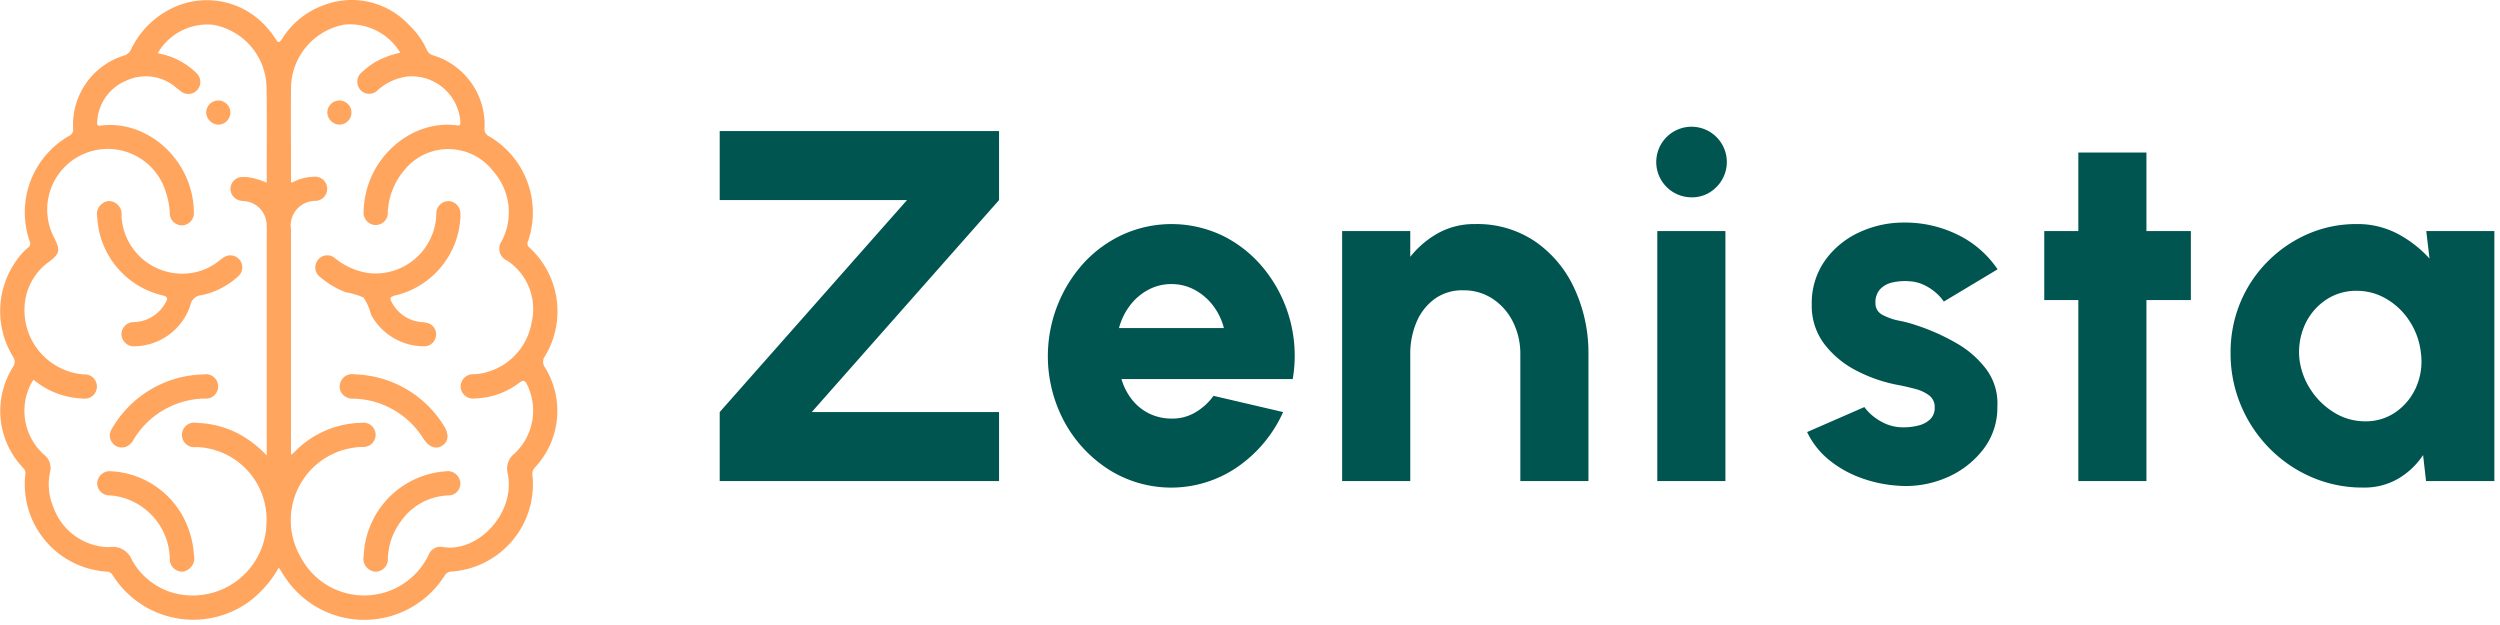
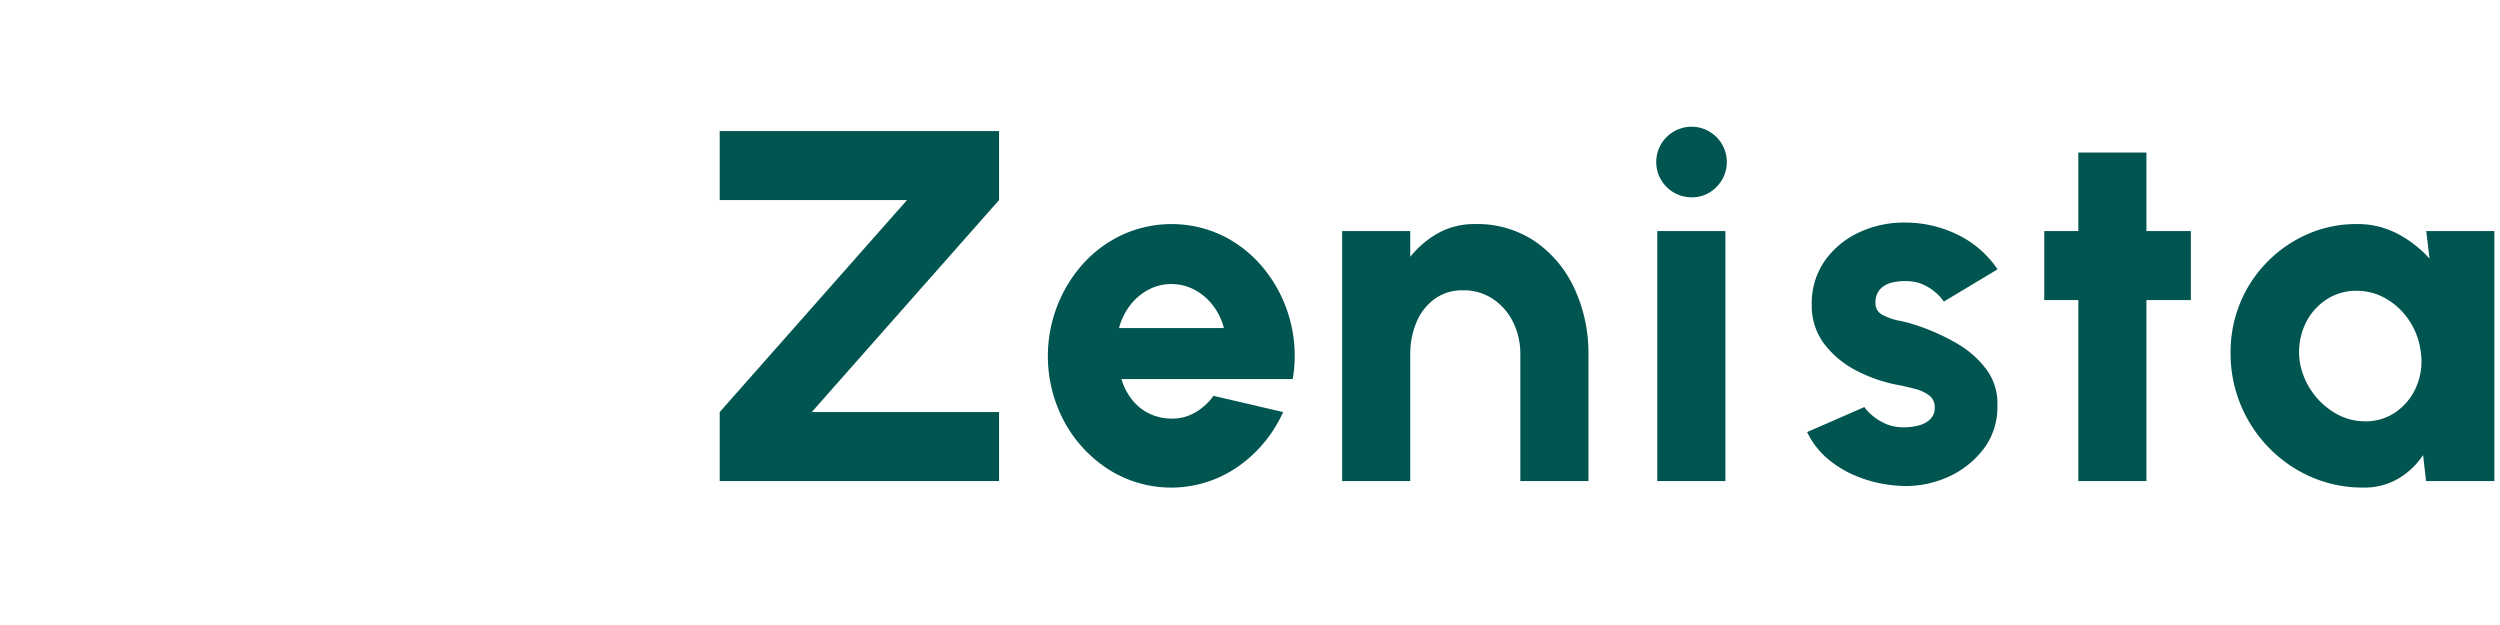
<svg xmlns="http://www.w3.org/2000/svg" width="200" height="50" viewBox="0 0 200 50">
  <defs>
    <style>
      .cls-1 {
        fill: #ffa55e;
      }

      .cls-2 {
        fill: #005550;
      }
    </style>
  </defs>
-   <path class="cls-1" d="M421.358,117.038a0.764,0.764,0,0,1-.023-0.9,6.924,6.924,0,0,0-1.229-8.708,0.388,0.388,0,0,1-.117-0.5,7.05,7.05,0,0,0-3.112-8.4,0.642,0.642,0,0,1-.362-0.684,5.8,5.8,0,0,0-4.1-5.789,0.764,0.764,0,0,1-.518-0.445,6.365,6.365,0,0,0-1.429-1.994,6.253,6.253,0,0,0-6.8-1.584,6.53,6.53,0,0,0-3.363,2.716c-0.213.331-.308,0.3-0.5-0.007a6.928,6.928,0,0,0-.706-0.919,6.365,6.365,0,0,0-7.275-1.682,7.01,7.01,0,0,0-3.569,3.392,0.9,0.9,0,0,1-.563.529A5.791,5.791,0,0,0,383.6,97.9a0.571,0.571,0,0,1-.329.6,7.044,7.044,0,0,0-3.143,8.434,0.383,0.383,0,0,1-.126.494,5.213,5.213,0,0,0-.911,1,6.964,6.964,0,0,0-.312,7.711,0.716,0.716,0,0,1,.027.819,6.583,6.583,0,0,0,.784,8.085,0.6,0.6,0,0,1,.188.51,7,7,0,0,0,6.491,7.8,0.548,0.548,0,0,1,.5.29,7.612,7.612,0,0,0,10.788,2.2,8.765,8.765,0,0,0,2.5-2.814c0.182,0.288.312,0.51,0.458,0.72a7.609,7.609,0,0,0,12.811-.078,0.656,0.656,0,0,1,.581-0.323,7,7,0,0,0,6.444-7.658,0.775,0.775,0,0,1,.214-0.69A6.6,6.6,0,0,0,421.358,117.038Zm-22.271-14.793a5.837,5.837,0,0,0-1.326-.419,3.725,3.725,0,0,0-.721-0.036,0.965,0.965,0,0,0-.854.909,0.976,0.976,0,0,0,.779.974c0.141,0.032.289,0.031,0.432,0.052a1.935,1.935,0,0,1,1.681,1.841c0.022,0.452.008,0.905,0.008,1.357q0,8.262,0,16.523v0.616a8.8,8.8,0,0,0-2.3-1.763,7.829,7.829,0,0,0-3.3-.845,0.983,0.983,0,1,0-.053,1.935,5.8,5.8,0,0,1,5.631,6.18,5.9,5.9,0,0,1-7.212,5.547,5.49,5.49,0,0,1-3.552-2.7,1.628,1.628,0,0,0-1.787-1.018,4.8,4.8,0,0,1-4.5-3.223,4.664,4.664,0,0,1-.256-2.8,1.34,1.34,0,0,0-.512-1.4,4.705,4.705,0,0,1-.935-5.793,1.977,1.977,0,0,1,.127-0.175,6.506,6.506,0,0,0,3.956,1.5,0.97,0.97,0,1,0,.069-1.927,5.142,5.142,0,0,1-4.749-5.351,4.67,4.67,0,0,1,1.926-3.636c0.889-.675.951-0.9,0.472-1.9a4.847,4.847,0,1,1,8.9-3.718,6.2,6.2,0,0,1,.32,1.655,0.979,0.979,0,0,0,1,1.023,0.99,0.99,0,0,0,.929-1.091c-0.082-4.177-3.736-7.357-7.415-6.893-0.247.031-.349,0-0.32-0.283a3.767,3.767,0,0,1,2.322-3.308,3.7,3.7,0,0,1,3.957.526c0.153,0.119.3,0.248,0.459,0.355a0.946,0.946,0,0,0,1.3-.175,0.957,0.957,0,0,0-.1-1.313,5.72,5.72,0,0,0-2.573-1.468c-0.171-.045-0.345-0.081-0.519-0.122a4.57,4.57,0,0,1,4.457-2.267,5.187,5.187,0,0,1,4.243,4.9c0.043,2.438.013,4.878,0.015,7.317v0.427Zm15.51,16.341a1,1,0,0,0,1.153.914,6.1,6.1,0,0,0,3.54-1.251c0.346-.259.466-0.188,0.641,0.172a4.713,4.713,0,0,1-1.033,5.5,1.516,1.516,0,0,0-.531,1.579c0.655,3.175-2.408,6.394-5.241,5.879a1.013,1.013,0,0,0-1.106.685,5.73,5.73,0,0,1-10.21.138,5.869,5.869,0,0,1,3.749-8.673,6.386,6.386,0,0,1,1.2-.152,0.971,0.971,0,1,0-.071-1.929,7.674,7.674,0,0,0-5.262,2.219c-0.1.1-.206,0.2-0.311,0.305a0.269,0.269,0,0,1-.087-0.012v-18a1.972,1.972,0,0,1,1.965-2.265,0.968,0.968,0,1,0-.146-1.929,3.775,3.775,0,0,0-1.725.466c-0.127-.033-0.091-0.113-0.091-0.166,0-2.472-.02-4.943,0-7.415A5.207,5.207,0,0,1,405.27,89.6a4.679,4.679,0,0,1,4.5,2.24,7.174,7.174,0,0,0-2.087.8,6.884,6.884,0,0,0-.957.737,0.985,0.985,0,0,0-.164,1.417,0.945,0.945,0,0,0,1.382.066,4.405,4.405,0,0,1,2.461-1.123,3.915,3.915,0,0,1,4.177,3.665c0.007,0.279-.1.275-0.312,0.248-3.67-.473-7.335,2.7-7.43,6.88a0.992,0.992,0,0,0,.592,1.018,0.968,0.968,0,0,0,1.342-.973,5.567,5.567,0,0,1,1.3-3.31,4.52,4.52,0,0,1,7.135.061,4.942,4.942,0,0,1,.669,5.6,1.038,1.038,0,0,0,.457,1.555,4.638,4.638,0,0,1,1.949,4.919,5.011,5.011,0,0,1-3.634,4.01,4.143,4.143,0,0,1-1,.152A1,1,0,0,0,414.6,118.586Zm-19.461-9.99a4.572,4.572,0,0,1-2.459.908,4.855,4.855,0,0,1-5.207-4.595,1.043,1.043,0,0,0-1.034-1.2,1.056,1.056,0,0,0-.906,1.3,6.777,6.777,0,0,0,5.186,6.238c0.475,0.1.48,0.255,0.268,0.613a2.98,2.98,0,0,1-2.528,1.536,0.975,0.975,0,0,0-.988,1.031,1,1,0,0,0,1.12.9,4.786,4.786,0,0,0,4.394-3.287,0.969,0.969,0,0,1,.89-0.8,6.188,6.188,0,0,0,2.894-1.476,0.957,0.957,0,0,0-1.163-1.52C395.441,108.358,395.291,108.481,395.136,108.6Zm-8.515,16.73a1,1,0,0,0-1.094.929,0.974,0.974,0,0,0,1.018,1,5.191,5.191,0,0,1,4.787,4.995,1.01,1.01,0,0,0,1.015,1.11,1.085,1.085,0,0,0,.917-1.334,7.335,7.335,0,0,0-.482-2.218A6.949,6.949,0,0,0,386.621,125.326Zm7.418-7.746a8.556,8.556,0,0,0-4.181,1.175,8.664,8.664,0,0,0-3.166,3.184,0.947,0.947,0,0,0,.066,1.131,0.93,0.93,0,0,0,1,.315,1.146,1.146,0,0,0,.675-0.586,6.763,6.763,0,0,1,5.685-3.289A0.977,0.977,0,1,0,394.039,117.58Zm1.193-19.985a0.965,0.965,0,1,0-.985-0.98A1,1,0,0,0,395.232,97.595Zm18.394,6.118a0.991,0.991,0,0,0-.97.956c-0.01.1-.007,0.193-0.012,0.29a4.871,4.871,0,0,1-5.4,4.514,5.567,5.567,0,0,1-2.7-1.194,0.941,0.941,0,0,0-1.374.156,0.96,0.96,0,0,0,.217,1.372,6.958,6.958,0,0,0,2.026,1.2,6.117,6.117,0,0,1,1.417.419,4.323,4.323,0,0,1,.606,1.379,4.838,4.838,0,0,0,4.189,2.525,0.955,0.955,0,0,0,1-.8,0.936,0.936,0,0,0-.553-1.025,2.414,2.414,0,0,0-.614-0.113,2.958,2.958,0,0,1-2.334-1.523c-0.214-.362-0.2-0.509.271-0.613a6.785,6.785,0,0,0,5.191-6.286c0-.081,0-0.162,0-0.242A1,1,0,0,0,413.626,103.712Zm-0.207,21.617a7.054,7.054,0,0,0-6.572,6.764,1.038,1.038,0,0,0,.99,1.27,1.008,1.008,0,0,0,.942-1.085,5.246,5.246,0,0,1,1.022-2.919,4.828,4.828,0,0,1,3.789-2.1,0.95,0.95,0,0,0,.936-1.26A1.011,1.011,0,0,0,413.419,125.329Zm-1.826-2.658c0.469,0.733,1.025.94,1.541,0.6s0.559-.933.085-1.652a8.673,8.673,0,0,0-7.086-4.046A1,1,0,0,0,405,118.933a1.06,1.06,0,0,0,1.031.583A6.772,6.772,0,0,1,411.593,122.671Zm-6.675-25.077a0.965,0.965,0,1,0-.981-0.935A1,1,0,0,0,404.918,97.595Z" transform="translate(-377.75 -87.625)" />
  <path id="Zenista" class="cls-2" d="M457.675,126.111v-5.52H442.69l14.985-16.96v-5.52H435.326v5.52h14.985l-14.985,16.96v5.52h22.349Zm19.132-1.17a10.6,10.6,0,0,0,3.593-4.35l-5.568-1.3a4.75,4.75,0,0,1-1.481,1.34,3.594,3.594,0,0,1-1.895.48,4.079,4.079,0,0,1-1.846-.44,4.019,4.019,0,0,1-1.342-1.13,4.782,4.782,0,0,1-.8-1.59h13.7a11.064,11.064,0,0,0-2.123-8.6,9.925,9.925,0,0,0-3.3-2.78,9.457,9.457,0,0,0-8.124-.2,9.862,9.862,0,0,0-3.149,2.27,11.1,11.1,0,0,0-1.56,12.75,10.439,10.439,0,0,0,3.574,3.82A9.351,9.351,0,0,0,476.807,124.941Zm-8.658-12.88a4.48,4.48,0,0,1,1.461-1.25,3.848,3.848,0,0,1,1.846-.46,3.889,3.889,0,0,1,1.866.46,4.545,4.545,0,0,1,1.471,1.26,4.95,4.95,0,0,1,.868,1.8H467.27A5.2,5.2,0,0,1,468.149,112.061ZM503.7,110.7a9.238,9.238,0,0,0-3.129-3.75,8.244,8.244,0,0,0-4.808-1.4,5.965,5.965,0,0,0-2.952.72,7.57,7.57,0,0,0-2.24,1.9v-2.06h-5.45v20h5.45v-10.14a6.474,6.474,0,0,1,.493-2.56,4.409,4.409,0,0,1,1.441-1.86,3.746,3.746,0,0,1,2.291-.7,4.185,4.185,0,0,1,2.4.7,4.728,4.728,0,0,1,1.609,1.86,5.713,5.713,0,0,1,.572,2.56v10.14h5.449v-10.22A12.244,12.244,0,0,0,503.7,110.7Zm6.634,15.41h5.449v-20h-5.449v20Zm4.708-23.5a2.823,2.823,0,1,0-1.964.8A2.686,2.686,0,0,0,515.039,102.611Zm18.322,23.27a7.319,7.319,0,0,0,3.011-2.26,5.469,5.469,0,0,0,1.165-3.47,4.575,4.575,0,0,0-.869-2.96,7.824,7.824,0,0,0-2.438-2.13,16.993,16.993,0,0,0-3.228-1.43,10.034,10.034,0,0,0-1.323-.35,4.7,4.7,0,0,1-1.323-.46,1.029,1.029,0,0,1-.572-0.97,1.539,1.539,0,0,1,.365-1.08,1.9,1.9,0,0,1,1-.55,4.537,4.537,0,0,1,1.4-.09,3.036,3.036,0,0,1,1.115.29,4.157,4.157,0,0,1,.928.6,3.773,3.773,0,0,1,.662.73l4.3-2.58a8.127,8.127,0,0,0-3.179-2.76,9.5,9.5,0,0,0-4.284-.98,8.4,8.4,0,0,0-3.643.8,6.862,6.862,0,0,0-2.724,2.27,5.9,5.9,0,0,0-1.037,3.49,5.059,5.059,0,0,0,1.007,3.16,7.617,7.617,0,0,0,2.616,2.15,11.949,11.949,0,0,0,3.425,1.15q0.592,0.12,1.234.29a3.145,3.145,0,0,1,1.1.51,1.149,1.149,0,0,1,.454.98,1.245,1.245,0,0,1-.355.93,2.029,2.029,0,0,1-.928.5,4.66,4.66,0,0,1-1.185.15,3.5,3.5,0,0,1-1.451-.28,4.408,4.408,0,0,1-1.056-.65,3.642,3.642,0,0,1-.652-0.69l-4.58,2a6.409,6.409,0,0,0,1.708,2.19,8.648,8.648,0,0,0,2.5,1.44,10.591,10.591,0,0,0,2.922.65A8.2,8.2,0,0,0,533.361,125.881Zm19.655-19.77h-3.554v-6.28h-5.449v6.28h-2.725v5.52h2.725v14.48h5.449v-14.48h3.554v-5.52Zm19.092,2.2a9.334,9.334,0,0,0-2.547-1.98,6.853,6.853,0,0,0-3.278-.78,9.666,9.666,0,0,0-3.919.8,10.308,10.308,0,0,0-3.228,2.22,10.156,10.156,0,0,0-2.172,3.28,10.358,10.358,0,0,0-.77,4,10.693,10.693,0,0,0,.82,4.19,10.864,10.864,0,0,0,2.27,3.43,10.646,10.646,0,0,0,3.376,2.32,10.231,10.231,0,0,0,4.137.84,5.4,5.4,0,0,0,2.823-.72,6.087,6.087,0,0,0,1.974-1.88l0.237,2.08H577.3v-20h-5.449Zm-7.572,12.35a5.842,5.842,0,0,1-1.895-1.8,5.72,5.72,0,0,1-.938-2.49,5.323,5.323,0,0,1,.434-2.76,4.755,4.755,0,0,1,1.659-1.98,4.312,4.312,0,0,1,2.487-.74,4.631,4.631,0,0,1,2.4.66,5.536,5.536,0,0,1,1.846,1.79,5.774,5.774,0,0,1,.889,2.51,5.13,5.13,0,0,1-.376,2.74,4.732,4.732,0,0,1-1.619,1.99,4.178,4.178,0,0,1-2.467.75A4.679,4.679,0,0,1,564.536,120.661Z" transform="translate(-377.75 -87.625)" />
</svg>